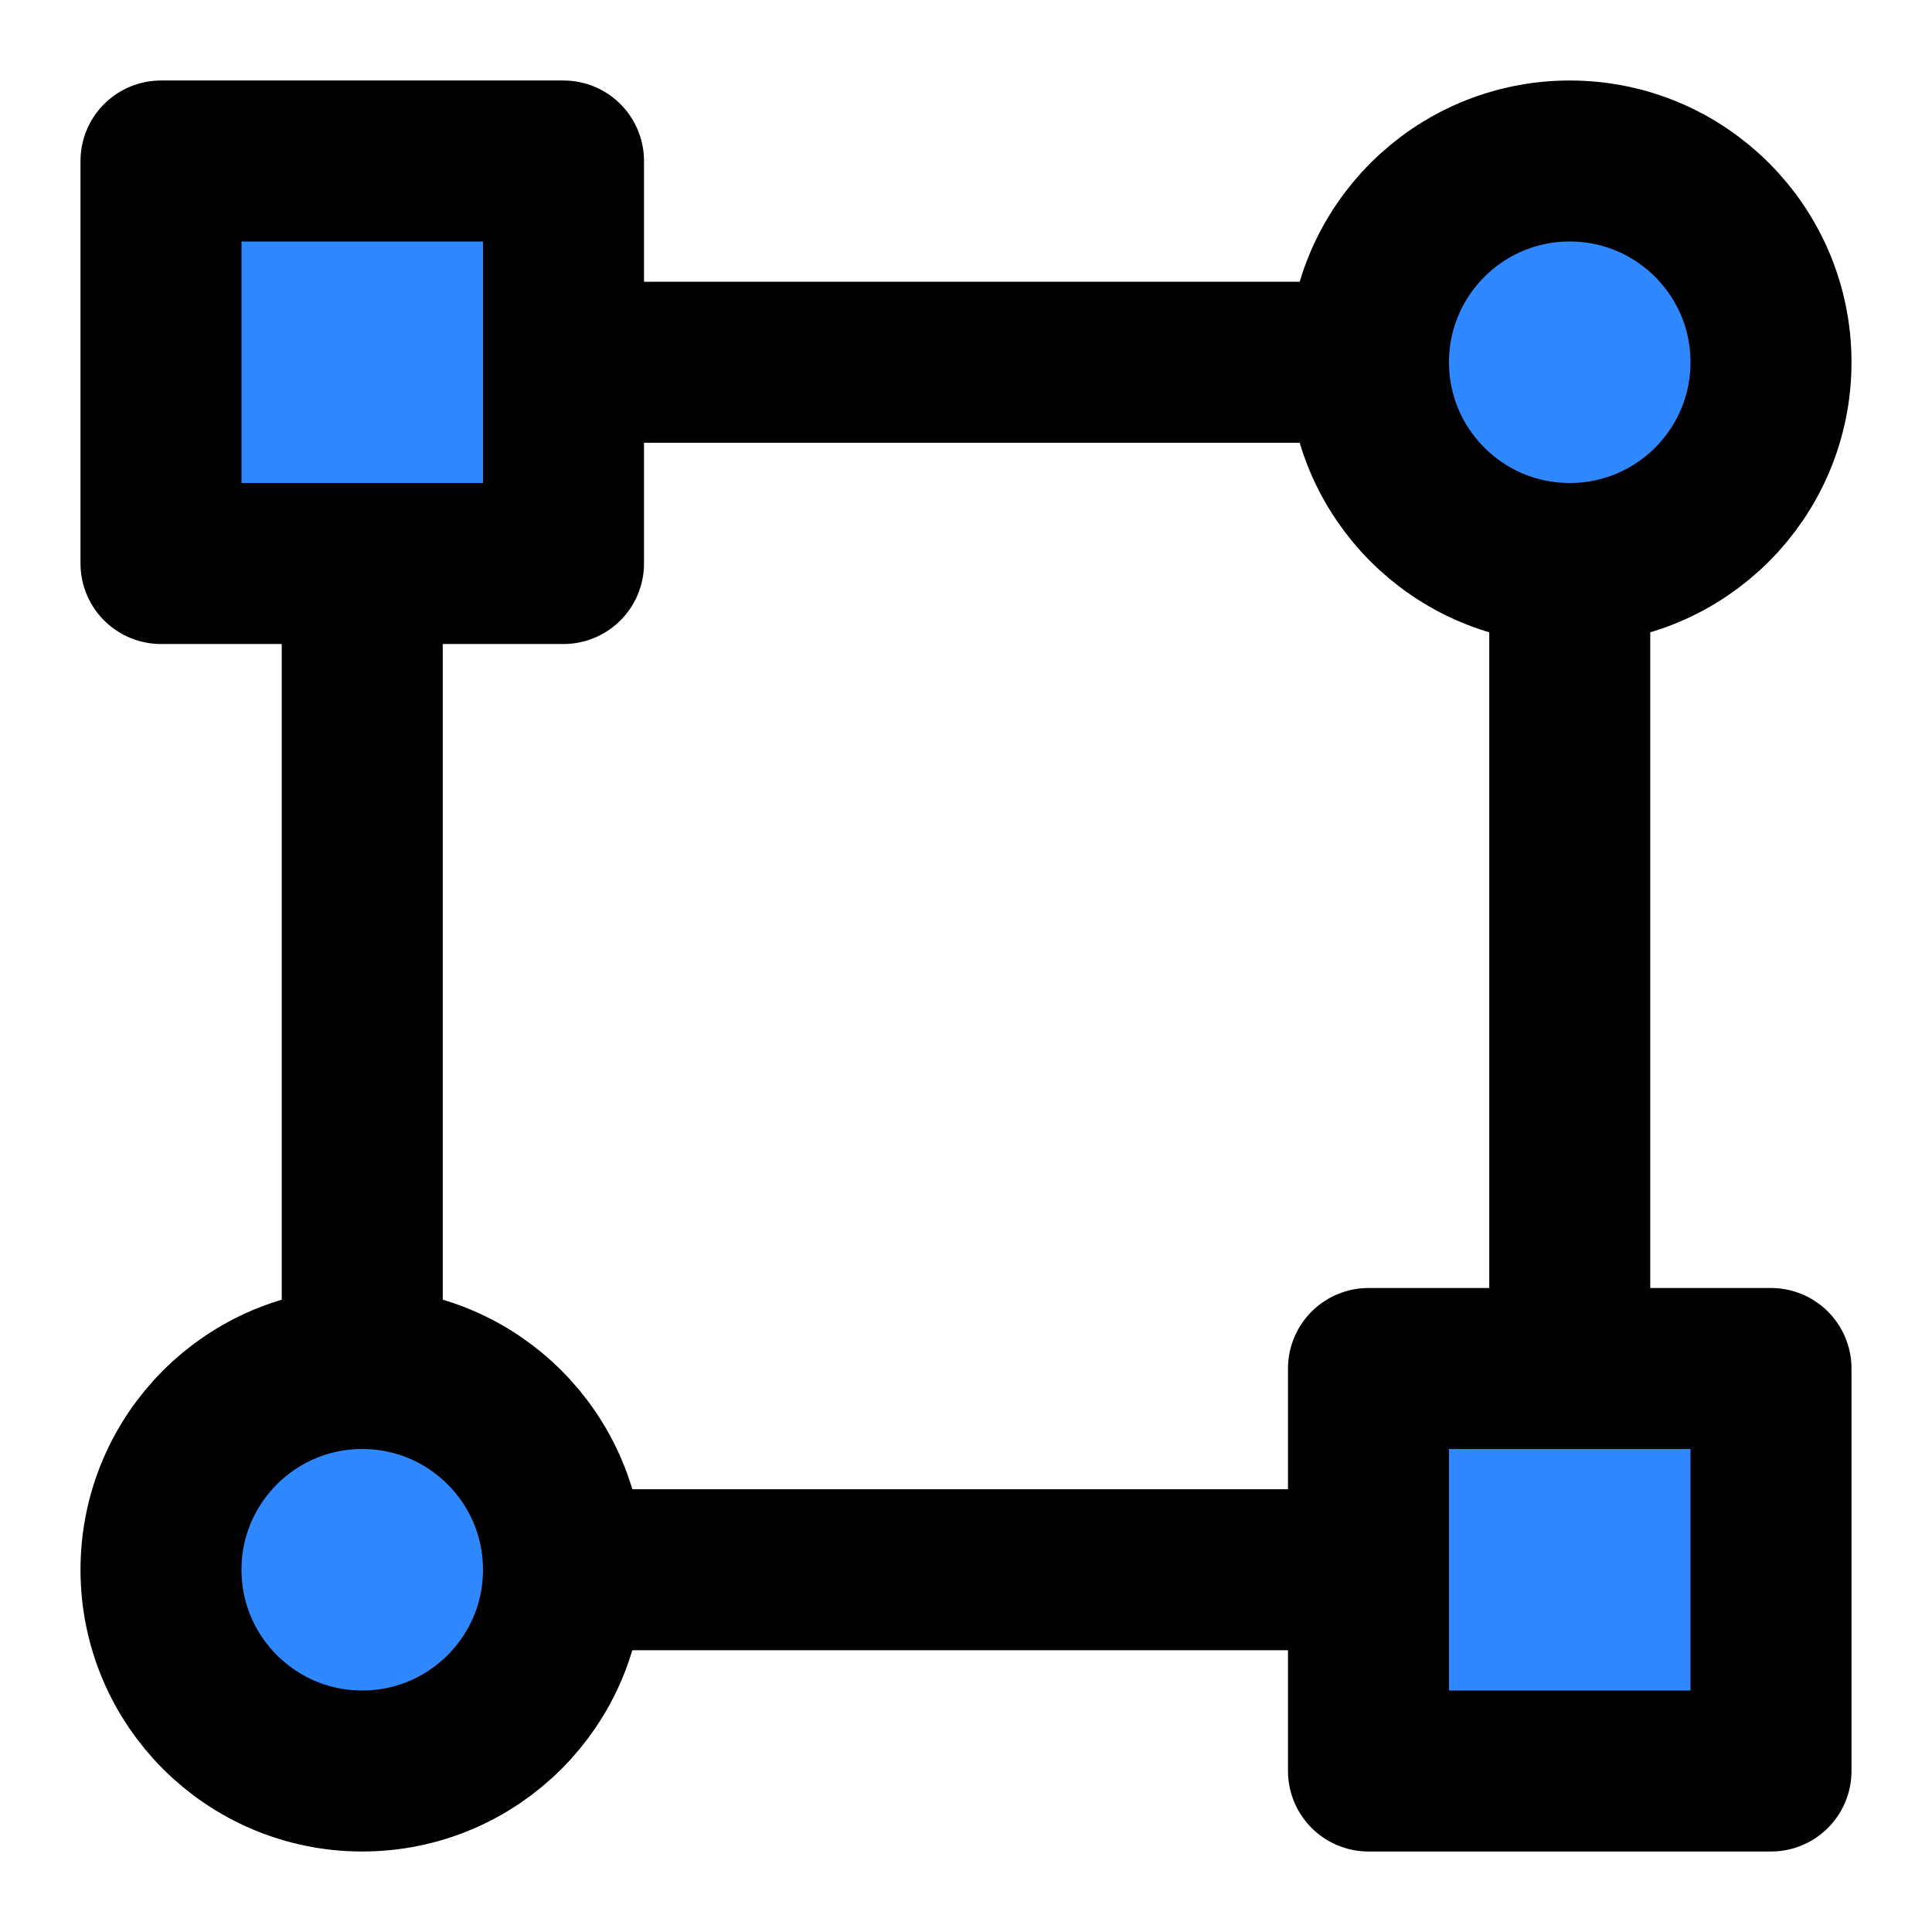
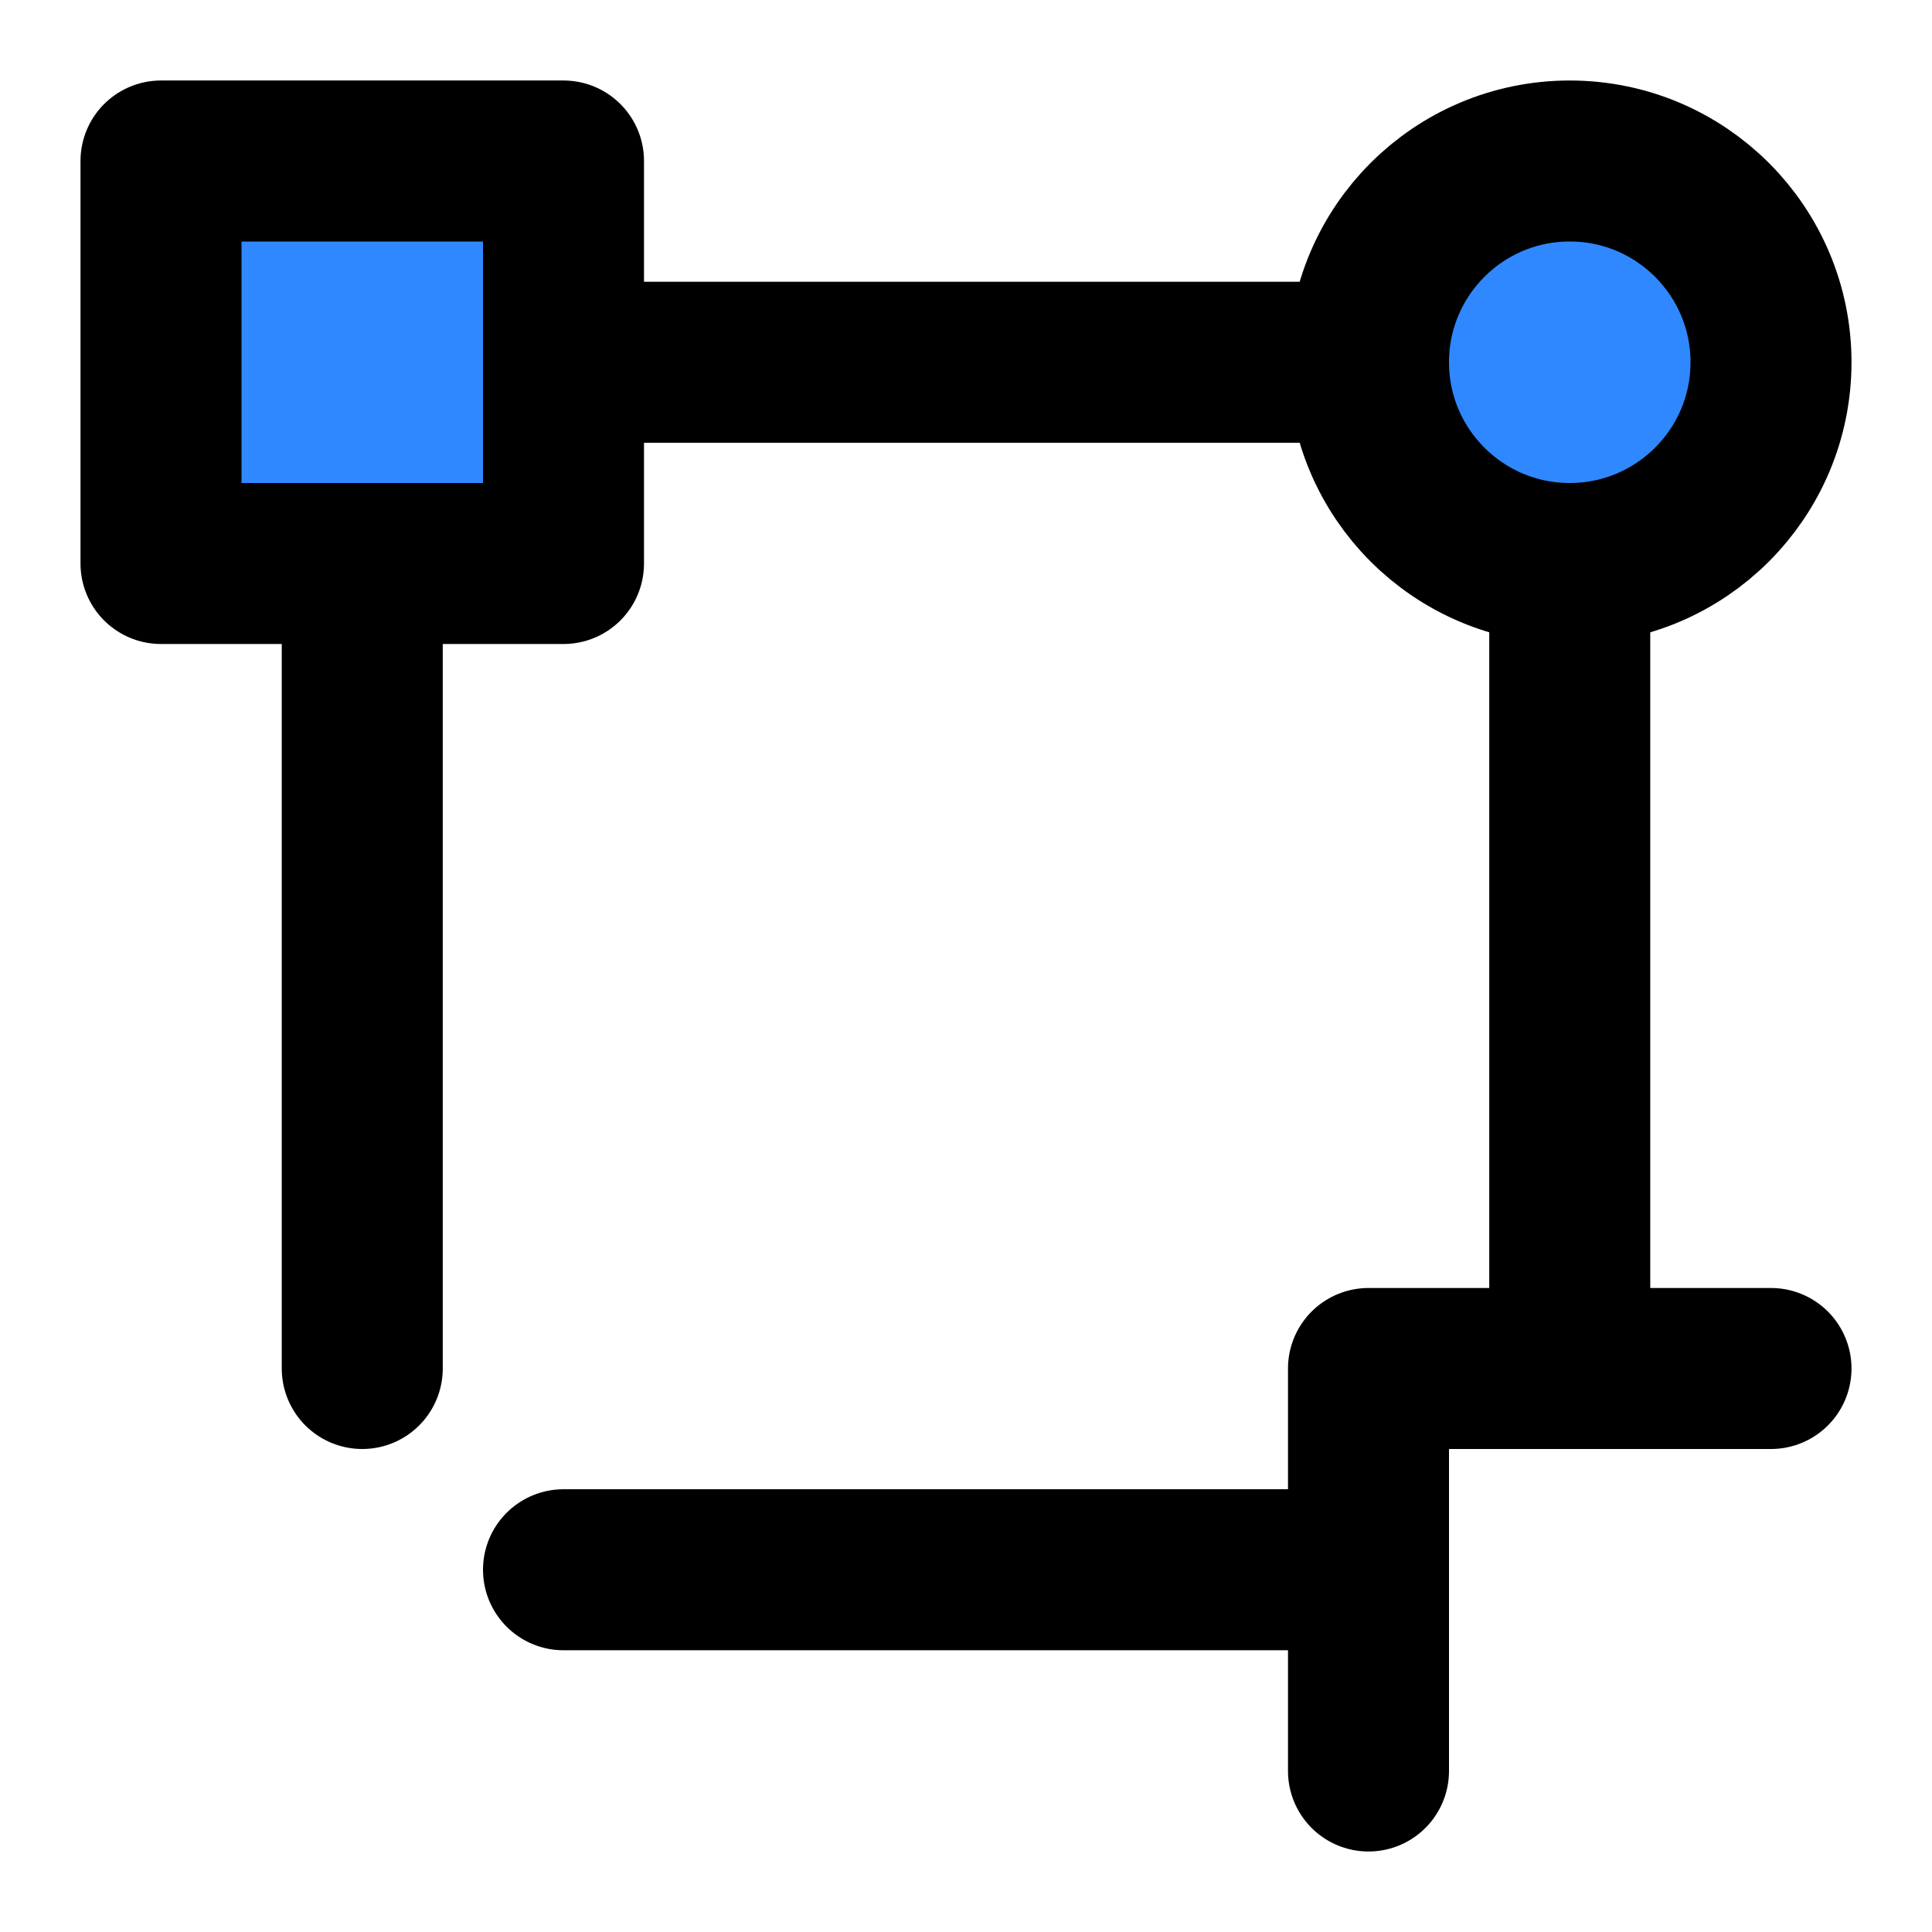
<svg xmlns="http://www.w3.org/2000/svg" width="48" height="48" viewBox="0 0 48 48" fill="none">
  <path d="M39 14C41.761 14 44 11.761 44 9C44 6.239 41.761 4 39 4C36.239 4 34 6.239 34 9C34 11.761 36.239 14 39 14Z" fill="#2F88FF" stroke="black" stroke-width="4" stroke-linecap="round" stroke-linejoin="round" />
-   <path d="M9 44C11.761 44 14 41.761 14 39C14 36.239 11.761 34 9 34C6.239 34 4 36.239 4 39C4 41.761 6.239 44 9 44Z" fill="#2F88FF" stroke="black" stroke-width="4" stroke-linecap="round" stroke-linejoin="round" />
  <path d="M14 4H4V14H14V4Z" fill="#2F88FF" stroke="black" stroke-width="4" stroke-linecap="round" stroke-linejoin="round" />
-   <path d="M44 34H34V44H44V34Z" fill="#2F88FF" stroke="black" stroke-width="4" stroke-linecap="round" stroke-linejoin="round" />
+   <path d="M44 34H34V44V34Z" fill="#2F88FF" stroke="black" stroke-width="4" stroke-linecap="round" stroke-linejoin="round" />
  <path d="M34 9H14" stroke="black" stroke-width="4" stroke-linecap="round" stroke-linejoin="round" />
  <path d="M34 39H14" stroke="black" stroke-width="4" stroke-linecap="round" stroke-linejoin="round" />
  <path d="M9 34V14" stroke="black" stroke-width="4" stroke-linecap="round" stroke-linejoin="round" />
  <path d="M39 34V14" stroke="black" stroke-width="4" stroke-linecap="round" stroke-linejoin="round" />
</svg>